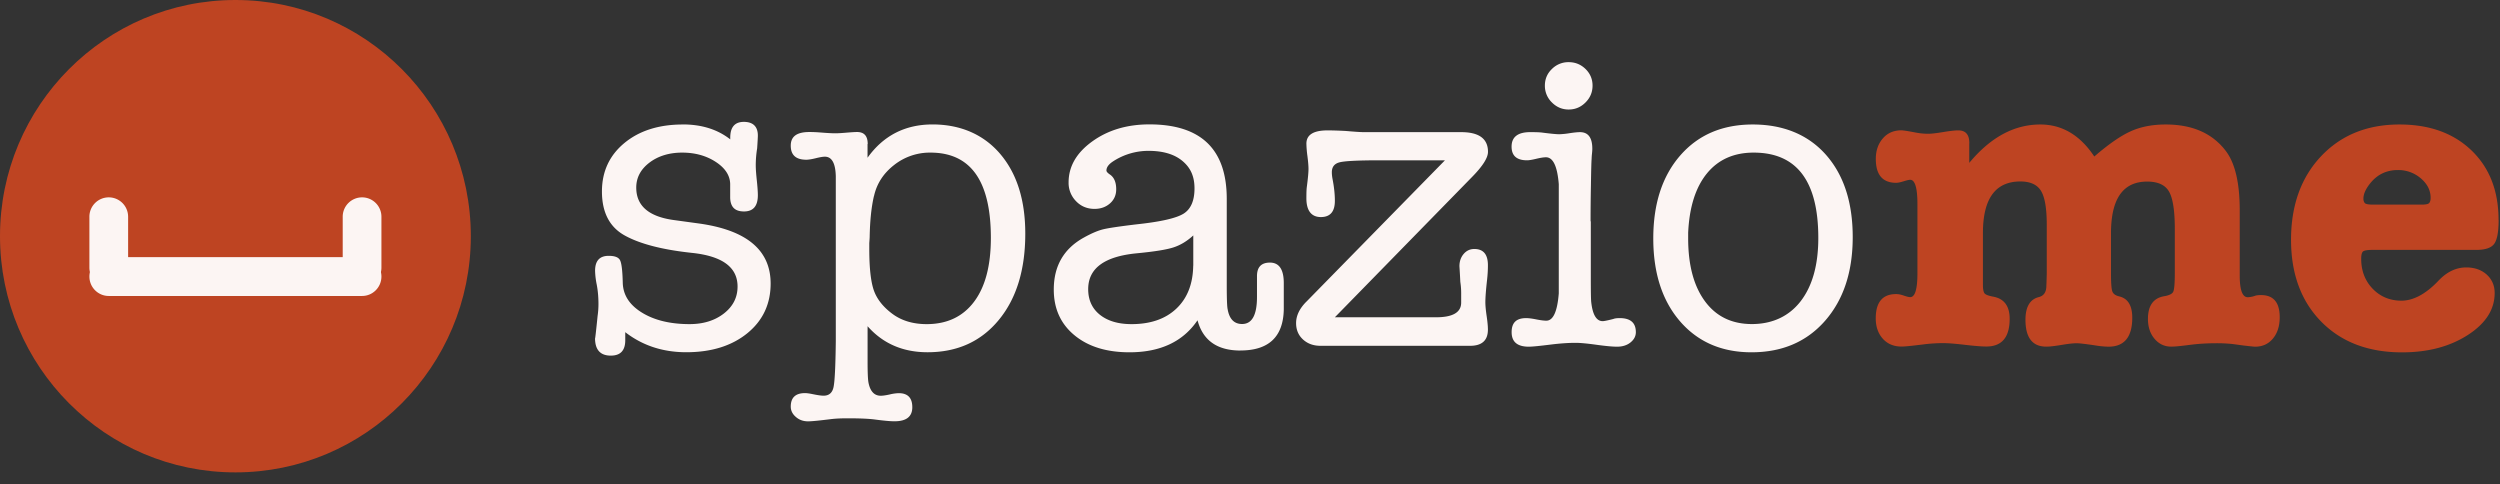
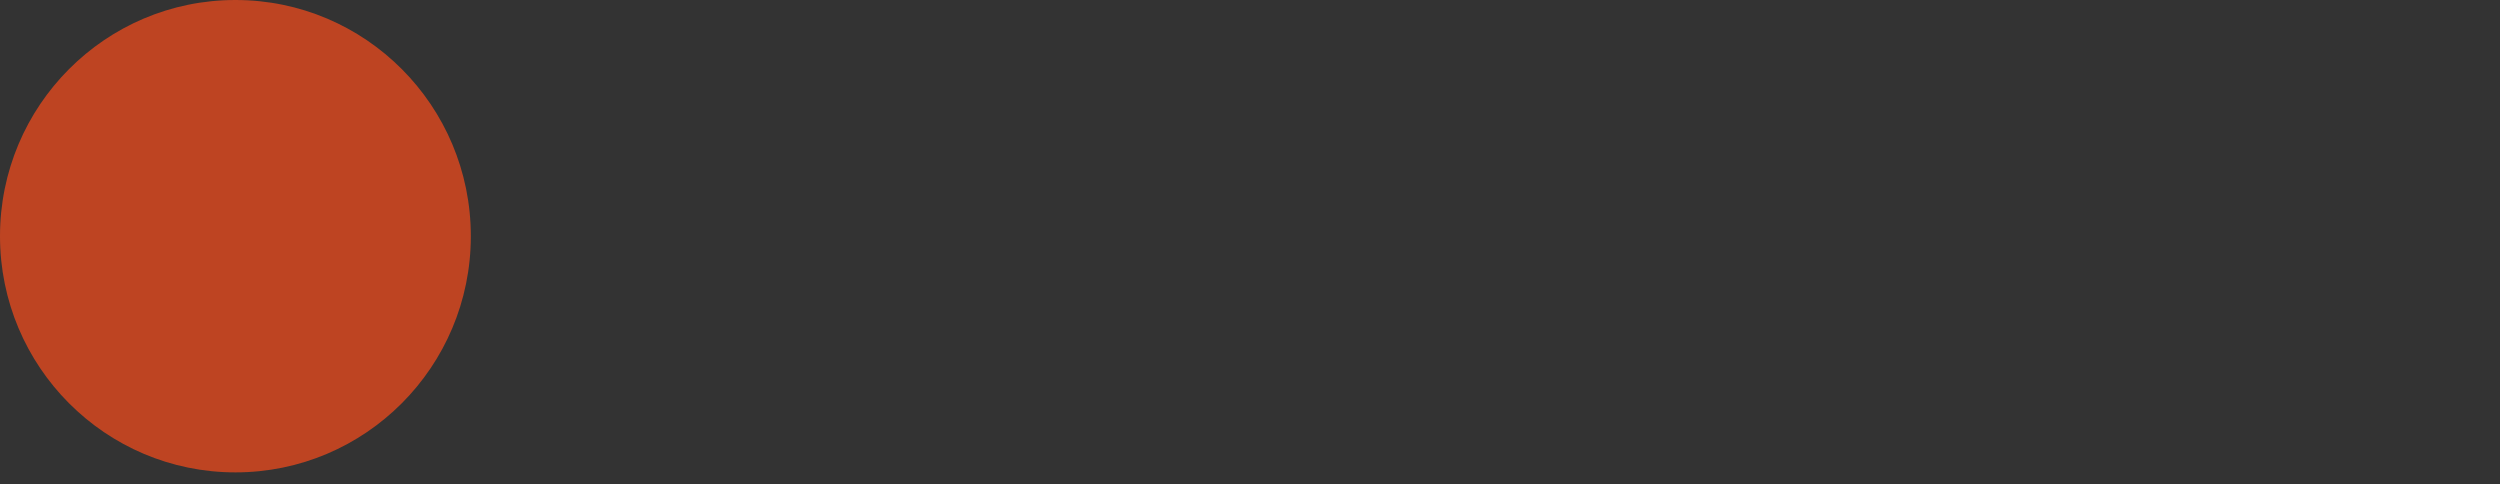
<svg xmlns="http://www.w3.org/2000/svg" width="191" height="37" fill="none">
  <rect width="100%" height="100%" fill="#333333" stroke="none" />
  <path fill="#BE4422" d="M17.986 36.09c9.933 0 17.985-8.08 17.985-18.045C35.971 8.079 27.92 0 17.986 0S0 8.079 0 18.045C0 28.01 8.053 36.09 17.986 36.09Z" />
-   <path fill="#FCF5F3" d="M29.141 16.561a1.48 1.48 0 0 0-1.479-1.483 1.48 1.48 0 0 0-1.479 1.483v3.885c0 .82.662 1.484 1.48 1.484a1.48 1.48 0 0 0 1.478-1.484v-3.885Zm-19.353 0a1.48 1.48 0 0 0-1.48-1.483 1.48 1.48 0 0 0-1.478 1.483v3.885c0 .82.662 1.484 1.479 1.484.817 0 1.479-.664 1.479-1.484v-3.885Z" />
-   <path fill="#FCF5F3" d="M27.662 22.612c.817 0 1.479-.665 1.479-1.484 0-.82-.662-1.484-1.479-1.484H8.31c-.817 0-1.479.665-1.479 1.484 0 .82.662 1.484 1.479 1.484h19.353Zm24.5-13.105c1.448 0 2.656.379 3.629 1.14v-.129c0-.802.346-1.207 1.039-1.207.692 0 1.07.348 1.07 1.043 0 .129-.018.454-.053.975a8.094 8.094 0 0 0-.107 1.306c0 .263.027.641.08 1.14.053.5.08.883.08 1.141 0 .824-.35 1.239-1.057 1.239-.706 0-1.035-.348-1.057-1.043v-1.074c-.022-.65-.395-1.212-1.119-1.68-.724-.467-1.577-.699-2.55-.699-.972 0-1.829.254-2.5.766-.67.513-1.007 1.145-1.007 1.907 0 1.39.954 2.215 2.86 2.478l1.883.258c3.68.5 5.524 2.032 5.524 4.594 0 1.564-.595 2.829-1.78 3.796-1.191.967-2.745 1.452-4.664 1.452-1.794 0-3.348-.512-4.663-1.532v.619c0 .784-.368 1.172-1.106 1.172-.799 0-1.203-.446-1.203-1.337 0 .151.067-.414.196-1.693.044-.303.066-.606.066-.913 0-.522-.044-1.012-.129-1.466a5.904 5.904 0 0 1-.129-1.074c0-.762.347-1.14 1.04-1.14.453 0 .741.106.861.325.12.218.191.793.213 1.728.023.936.507 1.693 1.461 2.282.955.588 2.168.882 3.638.882 1.06 0 1.936-.272 2.633-.816.693-.543 1.039-1.225 1.039-2.054 0-1.479-1.168-2.334-3.508-2.575-2.23-.24-3.93-.677-5.098-1.319-1.168-.641-1.755-1.764-1.755-3.372 0-1.52.573-2.754 1.715-3.699 1.141-.944 2.633-1.416 4.467-1.416l-.009-.005Zm14.118 1.502v1.042c1.212-1.693 2.869-2.544 4.97-2.544 2.1 0 3.885.749 5.164 2.25 1.279 1.502 1.918 3.533 1.918 6.095 0 2.758-.675 4.96-2.03 6.599-1.354 1.64-3.165 2.46-5.44 2.46-1.882 0-3.41-.665-4.578-1.988v2.705c0 .824.022 1.359.067 1.595.129.672.444 1.011.941 1.011.151 0 .378-.031.684-.098a3.41 3.41 0 0 1 .684-.098c.693 0 1.04.357 1.04 1.074 0 .717-.454 1.074-1.36 1.074-.324 0-.808-.045-1.456-.13-.475-.066-1.186-.098-2.136-.098-.52 0-.95.023-1.297.067-.861.107-1.434.165-1.714.165-.369 0-.68-.111-.937-.339-.258-.222-.386-.485-.386-.788 0-.686.364-1.03 1.092-1.03.129 0 .333.027.613.085.364.076.635.112.804.112.408 0 .661-.214.755-.637.097-.424.155-1.605.177-3.538V13.473c-.022-.998-.302-1.502-.835-1.502-.15 0-.382.04-.693.116-.31.076-.55.116-.723.116-.795 0-1.19-.357-1.19-1.074 0-.717.475-1.043 1.43-1.043.24 0 .497.01.777.031.541.045.941.067 1.203.067.195 0 .475-.018.844-.049.368-.03.64-.049.813-.049.541 0 .812.303.812.914l-.013.009Zm.488 3.974c-.195.846-.302 1.88-.324 3.096 0 .09-.013.25-.03.49v.455c0 1.457.119 2.517.354 3.177.24.664.71 1.256 1.413 1.778.701.52 1.576.784 2.615.784 1.559 0 2.767-.57 3.624-1.711.857-1.14 1.283-2.767 1.283-4.875 0-4.344-1.536-6.518-4.614-6.518a4.402 4.402 0 0 0-2.775.945c-.813.632-1.328 1.421-1.541 2.379h-.005Zm28.005 11.798c-1.777 0-2.87-.77-3.282-2.312-1.106 1.63-2.838 2.446-5.2 2.446-1.754 0-3.158-.437-4.206-1.306-1.052-.869-1.576-2.031-1.576-3.488 0-1.805.768-3.128 2.305-3.975.586-.325 1.088-.539 1.51-.637.421-.098 1.274-.223 2.548-.374 1.821-.196 3.007-.468 3.558-.815.55-.348.83-.99.83-1.925 0-.936-.31-1.59-.928-2.103-.617-.512-1.479-.767-2.585-.767a4.94 4.94 0 0 0-2.726.816c-.325.218-.489.445-.489.686 0 .09.098.196.293.325.302.219.453.588.453 1.11 0 .436-.155.793-.47 1.074-.316.28-.711.423-1.186.423-.564 0-1.035-.196-1.412-.588a1.99 1.99 0 0 1-.569-1.435c0-1.216.6-2.259 1.803-3.128 1.203-.869 2.66-1.305 4.37-1.305 3.943 0 5.91 1.898 5.91 5.69v6.571c0 1.043.023 1.658.067 1.854.13.757.498 1.136 1.106 1.136.76 0 1.137-.69 1.137-2.072v-1.586c0-.69.328-1.034.99-1.034.702 0 1.057.521 1.057 1.564v2.023c-.044 2.085-1.15 3.128-3.313 3.128l.005.004Zm-3.606-6.483v-2.312c-.475.437-.977.74-1.506.913-.528.174-1.474.326-2.833.455-2.46.24-3.69 1.154-3.69 2.736 0 .824.297 1.479.892 1.956.595.476 1.404.717 2.42.717 1.453 0 2.594-.397 3.429-1.19.835-.793 1.261-1.884 1.283-3.275h.005Zm8.637 2.754 10.591-10.805h-4.969c-1.625 0-2.642.05-3.055.147-.413.098-.618.352-.618.767 0 .173.023.37.067.588.107.566.164 1.096.164 1.595 0 .824-.355 1.239-1.07 1.239-.715 0-1.106-.477-1.106-1.435 0-.415.01-.695.031-.847.085-.65.13-1.118.13-1.403 0-.218-.027-.54-.08-.963a8.38 8.38 0 0 1-.08-.962c0-.673.537-1.011 1.616-1.011.342 0 .808.013 1.39.044.666.058 1.132.09 1.39.09h7.429c1.364 0 2.048.503 2.048 1.505 0 .46-.409 1.1-1.231 1.934L101.984 24.24h7.732c1.279 0 1.918-.374 1.918-1.122v-.628a5.93 5.93 0 0 0-.066-.959 69.955 69.955 0 0 0-.067-1.19c0-.373.107-.685.324-.94.218-.253.489-.378.813-.378.693 0 1.039.415 1.039 1.239 0 .37-.022.748-.067 1.14-.088.785-.128 1.346-.128 1.693 0 .241.031.589.097 1.043.067.454.098.802.098 1.043 0 .846-.48 1.26-1.434 1.238h-11.365c-.541 0-.985-.165-1.336-.49-.351-.325-.52-.744-.52-1.243 0-.566.262-1.114.782-1.635Zm21.734-6.144v4.237c0 1.087.009 1.729.031 1.925.106.976.399 1.466.875 1.466.106 0 .377-.054.812-.165.107-.045.271-.067.489-.067.821 0 1.234.356 1.234 1.074 0 .303-.137.566-.408.784-.271.218-.613.325-1.026.325-.346 0-.875-.049-1.581-.147-.706-.098-1.235-.147-1.581-.147-.564 0-1.195.045-1.892.13-.848.106-1.412.164-1.696.164-.871 0-1.306-.37-1.306-1.11 0-.739.373-1.073 1.115-1.073.173 0 .431.031.768.098.338.067.595.098.768.098.524 0 .84-.695.951-2.085V14.07c-.111-1.368-.435-2.054-.982-2.054-.173 0-.422.04-.737.115-.315.076-.551.116-.706.116-.786 0-1.181-.347-1.181-1.042 0-.74.475-1.11 1.43-1.11.413 0 .701.01.875.031.692.09 1.136.13 1.332.13a6 6 0 0 0 .795-.08c.355-.054.621-.08.795-.08.626 0 .941.422.941 1.27 0 .088-.009.217-.027.391a4.41 4.41 0 0 0-.026.392c-.018.174-.036.847-.053 2.023-.018.891-.027 1.804-.027 2.736h.018Zm-1.688-8.541c-.497 0-.924-.179-1.283-.54a1.756 1.756 0 0 1-.538-1.287c0-.5.178-.923.538-1.27a1.773 1.773 0 0 1 1.283-.521c.497 0 .924.173 1.284.521.355.348.537.77.537 1.27 0 .499-.178.927-.537 1.287-.36.361-.787.54-1.284.54Zm13.967 18.548c-2.274 0-4.095-.789-5.458-2.362-1.364-1.577-2.048-3.689-2.048-6.34s.689-4.763 2.065-6.34c1.377-1.577 3.22-2.362 5.538-2.362s4.223.771 5.587 2.313c1.363 1.542 2.047 3.64 2.047 6.291 0 2.651-.702 4.78-2.109 6.39-1.408 1.608-3.282 2.41-5.622 2.41Zm.164-15.256c-1.519 0-2.709.535-3.575 1.595-.866 1.065-1.341 2.575-1.43 4.531v.424c0 2.04.426 3.644 1.283 4.807.857 1.163 2.052 1.742 3.589 1.742 1.536 0 2.82-.579 3.721-1.742.897-1.163 1.35-2.776 1.35-4.839 0-4.344-1.647-6.518-4.938-6.518Z" />
-   <path fill="#BE4422" d="M150.452 10.942v1.501c1.625-1.956 3.433-2.932 5.427-2.932 1.665 0 3.042.816 4.125 2.447 1.084-.936 2.007-1.578 2.776-1.925.768-.348 1.661-.522 2.682-.522 2.056 0 3.593.687 4.614 2.055.693.935 1.039 2.432 1.039 4.495v4.986c0 1.11.204 1.662.617 1.662a1.9 1.9 0 0 0 .52-.098c.107-.045.271-.067.489-.067.954 0 1.429.566 1.429 1.693 0 .673-.173 1.216-.519 1.63-.346.415-.799.62-1.363.62-.067 0-.378-.031-.942-.098l-.715-.098a11.095 11.095 0 0 0-1.363-.067c-.693 0-1.364.045-2.016.13-.653.084-1.106.129-1.364.129-.519 0-.946-.201-1.283-.602-.338-.401-.502-.909-.502-1.515 0-.998.4-1.577 1.204-1.729.413-.066.652-.182.732-.356.076-.174.116-.65.116-1.435v-3.355c0-1.39-.147-2.339-.44-2.851-.293-.513-.853-.767-1.674-.767-1.843 0-2.762 1.315-2.762 3.944v3.03c0 .739.031 1.207.097 1.403.067.196.24.325.52.392.671.151 1.008.695 1.008 1.63 0 1.48-.608 2.215-1.821 2.215a7.03 7.03 0 0 1-1.008-.098c-.715-.107-1.19-.165-1.43-.165-.257 0-.644.045-1.154.13-.511.084-.893.129-1.155.129-1.061 0-1.59-.687-1.59-2.055 0-.975.338-1.555 1.008-1.728.369-.085.564-.348.586-.784.023-.588.032-.945.032-1.074v-3.685c0-1.239-.147-2.098-.44-2.575-.293-.477-.817-.718-1.577-.718-1.905 0-2.86 1.315-2.86 3.944v3.943c0 .347.045.57.129.668.085.098.302.178.649.245.843.152 1.265.717 1.265 1.693 0 1.413-.595 2.117-1.785 2.117-.369 0-.915-.045-1.639-.13-.724-.084-1.274-.129-1.638-.129-.498 0-1.008.031-1.528.098-.866.107-1.417.165-1.656.165-.609 0-1.088-.2-1.448-.602-.355-.4-.537-.917-.537-1.55 0-1.239.519-1.858 1.558-1.858.173 0 .369.04.586.116.218.076.378.116.489.116.369 0 .551-.606.551-1.827v-5.28c0-1.238-.187-1.858-.551-1.858-.089 0-.253.04-.502.116-.249.076-.44.116-.568.116-1.039 0-1.559-.606-1.559-1.827 0-.628.178-1.15.537-1.564.356-.414.831-.619 1.412-.619.129 0 .489.053 1.071.165.346.067.67.098.972.098.262 0 .644-.045 1.155-.13.506-.084.893-.129 1.155-.129.564 0 .843.326.843.976l-.004.005Zm40.443 5.868c0 .913-.116 1.519-.342 1.826-.227.303-.68.455-1.35.455h-7.927c-.391 0-.635.04-.733.116-.098.075-.147.267-.147.57 0 .913.294 1.675.875 2.281.587.61 1.319.913 2.207.913.889 0 1.839-.498 2.794-1.497.648-.695 1.363-1.042 2.145-1.042.648 0 1.172.187 1.576.552.4.37.6.838.6 1.404 0 1.26-.689 2.33-2.061 3.212-1.377.883-3.051 1.32-5.018 1.32-2.576 0-4.636-.785-6.173-2.349-1.536-1.564-2.305-3.649-2.305-6.26 0-2.61.764-4.754 2.292-6.371 1.528-1.618 3.526-2.429 5.995-2.429 2.296 0 4.13.664 5.507 1.988 1.376 1.327 2.06 3.096 2.06 5.31h.005Zm-10.33-1.631c0 .13.031.24.098.325.067.09.293.13.684.13h3.637c.324 0 .524-.036.599-.117.076-.075.116-.213.116-.405 0-.566-.249-1.06-.746-1.484a2.628 2.628 0 0 0-1.754-.637c-.866 0-1.572.339-2.114 1.012-.347.436-.52.824-.52 1.171v.005Z" />
</svg>